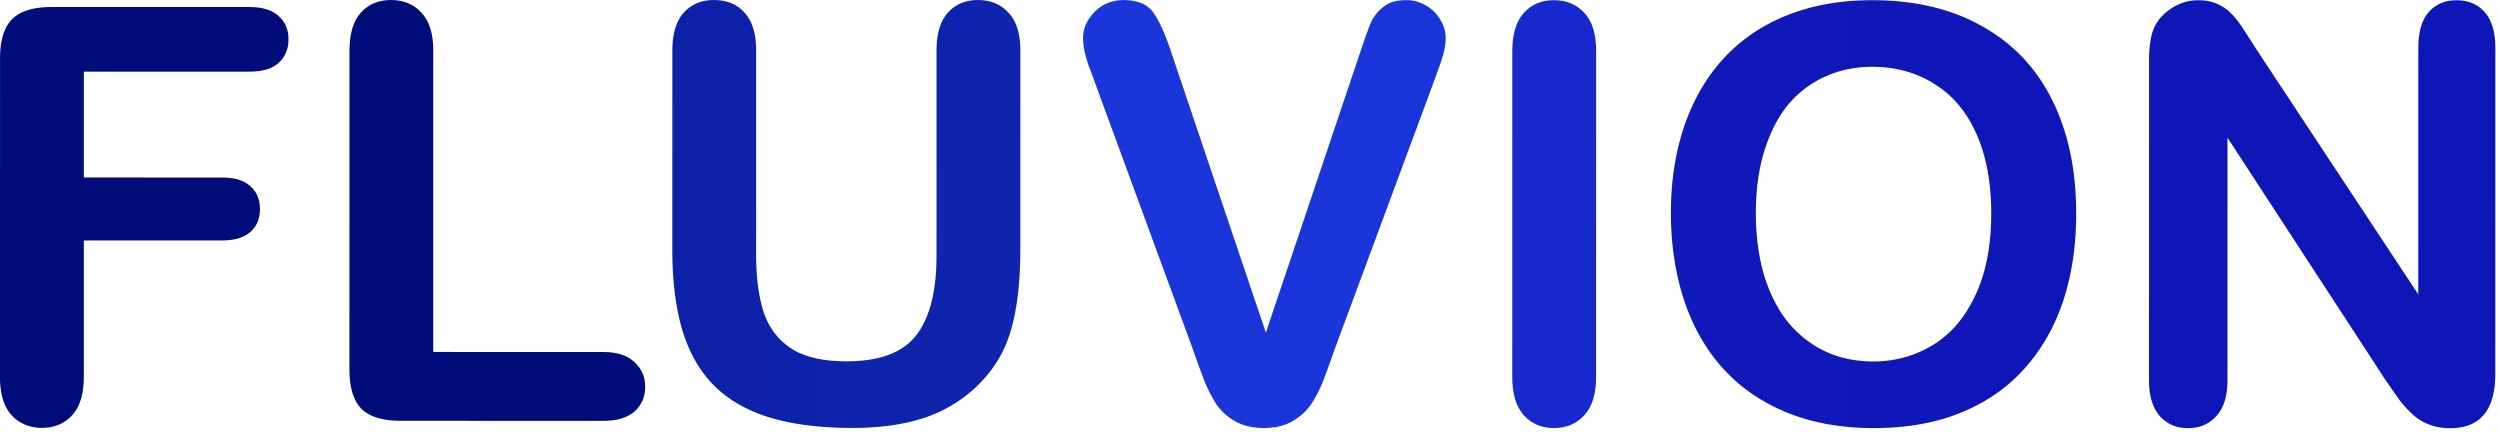
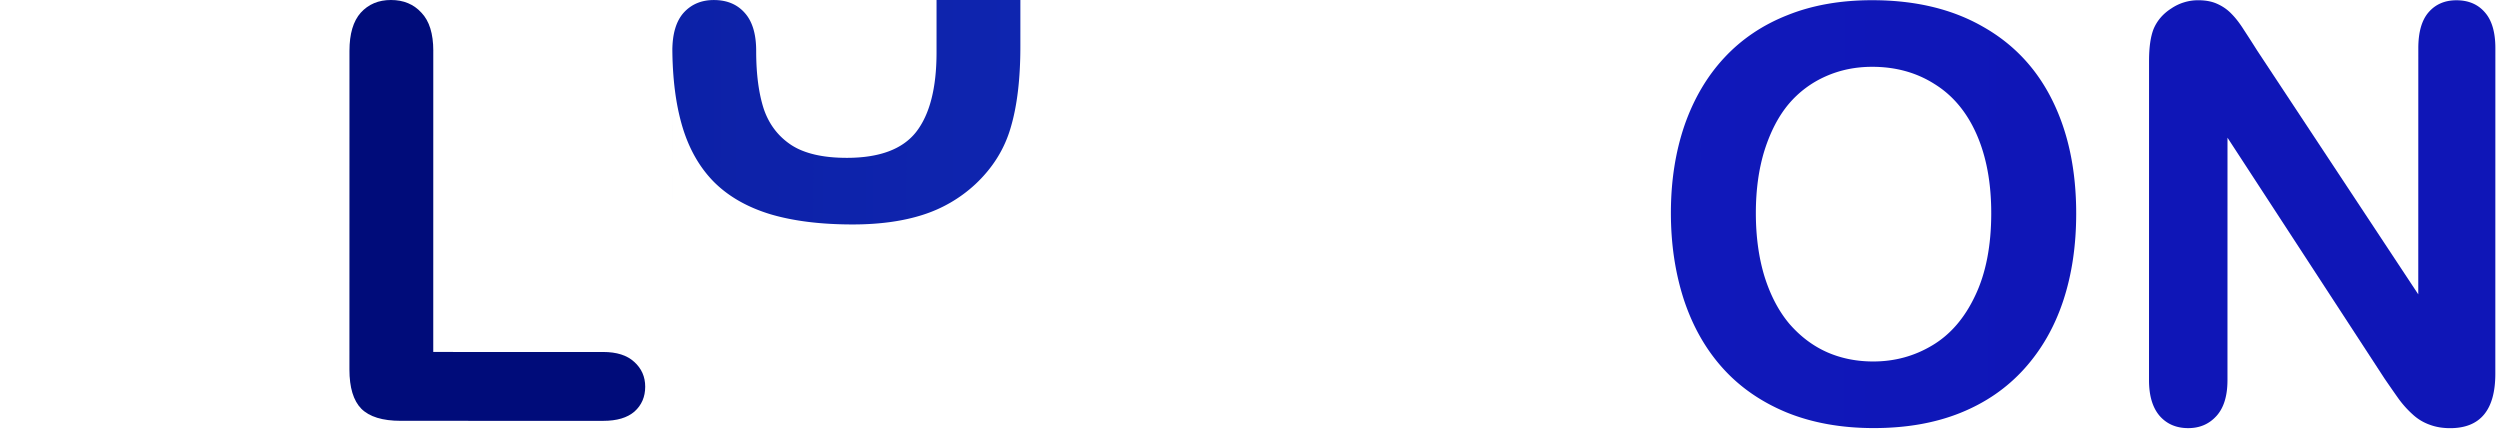
<svg xmlns="http://www.w3.org/2000/svg" width="173" height="30" fill="none">
  <path fill="url(#a)" d="m156.194 3.494 11.15 16.876.003-17.031q0-1.66.703-2.48.723-.84 1.934-.84 1.25 0 1.972.84.723.82.723 2.48l-.003 22.52q0 3.77-3.126 3.77-.781 0-1.406-.235a3.4 3.4 0 0 1-1.172-.703 7 7 0 0 1-1.015-1.133q-.469-.664-.938-1.348L154.143 9.529l-.002 16.777q-.001 1.64-.763 2.48-.76.84-1.953.84-1.23 0-1.972-.84-.742-.86-.742-2.48l.003-22.09q0-1.407.313-2.208.37-.877 1.23-1.425a3.3 3.3 0 0 1 1.856-.566q.781 0 1.328.254.566.254.976.683.43.43.86 1.114.449.683.917 1.426" />
  <path fill="url(#b)" d="M129.554.014q4.453 0 7.637 1.817 3.202 1.797 4.843 5.137 1.64 3.32 1.639 7.813 0 3.32-.899 6.035t-2.696 4.707-4.414 3.046-5.997 1.054q-3.358 0-6.015-1.075-2.657-1.095-4.433-3.067-1.777-1.973-2.695-4.746-.898-2.774-.898-5.997 0-3.3.939-6.054.957-2.754 2.754-4.687t4.376-2.949q2.578-1.035 5.859-1.034m8.24 14.727q0-3.144-1.014-5.449-1.016-2.305-2.91-3.477-1.875-1.192-4.316-1.192-1.739 0-3.223.664a7.1 7.1 0 0 0-2.539 1.894q-1.056 1.249-1.681 3.203-.604 1.933-.606 4.355 0 2.443.605 4.414.625 1.974 1.738 3.282 1.132 1.29 2.578 1.934 1.464.645 3.203.645 2.226 0 4.082-1.113 1.875-1.113 2.969-3.437 1.114-2.325 1.114-5.723" />
-   <path fill="url(#c)" d="m104.648 26.085.003-22.559q.002-1.757.801-2.637.802-.878 2.071-.878 1.308 0 2.109.879.82.86.82 2.637l-.003 22.558q0 1.777-.821 2.656-.8.88-2.109.88-1.25-.001-2.07-.88-.801-.9-.801-2.656" />
-   <path fill="url(#d)" d="m81.116 3.816 6.482 19.2L94.105 3.68q.507-1.524.761-2.11.255-.604.84-1.074.587-.488 1.602-.488.742 0 1.367.372.645.371.996.996.37.605.371 1.23 0 .43-.117.938a9 9 0 0 1-.293.976 41 41 0 0 0-.352.977l-6.936 18.71a72 72 0 0 1-.742 2.05 9 9 0 0 1-.86 1.7 3.86 3.86 0 0 1-1.309 1.19q-.8.47-1.973.47-1.17 0-1.992-.47-.801-.45-1.308-1.191a9.6 9.6 0 0 1-.86-1.72 58 58 0 0 1-.741-2.03L75.745 5.65a23 23 0 0 0-.371-.996 10 10 0 0 1-.312-1.055 5 5 0 0 1-.117-.957q0-.997.8-1.816.801-.82 2.012-.82 1.484 0 2.09.918.625.899 1.27 2.89" />
-   <path fill="url(#e)" d="m46.525 17.288.001-13.77q0-1.757.782-2.636.8-.88 2.09-.88 1.347.001 2.129.88.8.879.8 2.637L52.325 17.6q0 2.403.527 4.024.547 1.6 1.914 2.5 1.366.879 3.828.88 3.398 0 4.805-1.797 1.406-1.815 1.407-5.488l.002-14.2q0-1.776.781-2.636.782-.879 2.09-.879 1.31 0 2.11.88.82.859.82 2.636l-.002 13.77q0 3.36-.665 5.605-.645 2.247-2.462 3.945a9.6 9.6 0 0 1-3.633 2.11q-2.07.663-4.844.663-3.3 0-5.683-.704-2.383-.723-3.887-2.208-1.503-1.505-2.206-3.828-.704-2.344-.702-5.586" />
+   <path fill="url(#e)" d="m46.525 17.288.001-13.77q0-1.757.782-2.636.8-.88 2.09-.88 1.347.001 2.129.88.8.879.8 2.637q0 2.403.527 4.024.547 1.6 1.914 2.5 1.366.879 3.828.88 3.398 0 4.805-1.797 1.406-1.815 1.407-5.488l.002-14.2q0-1.776.781-2.636.782-.879 2.09-.879 1.31 0 2.11.88.82.859.82 2.636l-.002 13.77q0 3.36-.665 5.605-.645 2.247-2.462 3.945a9.6 9.6 0 0 1-3.633 2.11q-2.07.663-4.844.663-3.3 0-5.683-.704-2.383-.723-3.887-2.208-1.503-1.505-2.206-3.828-.704-2.344-.702-5.586" />
  <path fill="url(#f)" d="m29.983 3.516-.002 20.84 11.757.001q1.407 0 2.149.684.762.684.761 1.72 0 1.053-.742 1.718-.743.645-2.168.644l-14.004-.002q-1.895 0-2.734-.84-.82-.84-.82-2.715l.003-22.05q0-1.759.781-2.637.8-.88 2.09-.879 1.31 0 2.11.88.82.858.82 2.636" />
-   <path fill="url(#g)" d="M17.23 4.96 5.803 4.958l-.001 7.324 9.55.002q1.328 0 1.973.605.664.586.664 1.583 0 .995-.664 1.581t-1.973.586l-9.551-.001-.001 9.433q0 1.797-.82 2.676-.802.86-2.071.86-1.29 0-2.11-.88-.8-.879-.8-2.656L.003 4.039q0-1.25.371-2.03A2.26 2.26 0 0 1 1.527.855q.8-.37 2.031-.37L17.23.486q1.387 0 2.05.625.684.606.684 1.602 0 1.016-.684 1.64-.664.606-2.05.606" />
  <defs>
    <linearGradient id="a" x1="-1050.6" x2="167.127" y1="14.126" y2="16.063" gradientUnits="userSpaceOnUse">
      <stop offset=".185" stop-color="#000C7A" />
      <stop offset=".44" stop-color="#1C3CE1" />
      <stop offset=".804" stop-color="#0F16B7" />
    </linearGradient>
    <linearGradient id="b" x1="-693.989" x2="346.506" y1="14.126" y2="15.54" gradientUnits="userSpaceOnUse">
      <stop offset=".185" stop-color="#000C7A" />
      <stop offset=".44" stop-color="#1C3CE1" />
      <stop offset=".804" stop-color="#0F16B7" />
    </linearGradient>
    <linearGradient id="c" x1="-3028.7" x2="2001.91" y1="14.126" y2="47.174" gradientUnits="userSpaceOnUse">
      <stop offset=".185" stop-color="#000C7A" />
      <stop offset=".44" stop-color="#1C3CE1" />
      <stop offset=".804" stop-color="#0F16B7" />
    </linearGradient>
    <linearGradient id="d" x1="-495.625" x2="667.138" y1="14.127" y2="15.892" gradientUnits="userSpaceOnUse">
      <stop offset=".185" stop-color="#000C7A" />
      <stop offset=".44" stop-color="#1C3CE1" />
      <stop offset=".804" stop-color="#0F16B7" />
    </linearGradient>
    <linearGradient id="e" x1="-312.758" x2="899.043" y1="14.127" y2="16.044" gradientUnits="userSpaceOnUse">
      <stop offset=".185" stop-color="#000C7A" />
      <stop offset=".44" stop-color="#1C3CE1" />
      <stop offset=".804" stop-color="#0F16B7" />
    </linearGradient>
    <linearGradient id="f" x1="-179.472" x2="1246.24" y1="14.363" y2="16.974" gradientUnits="userSpaceOnUse">
      <stop offset=".185" stop-color="#000C7A" />
      <stop offset=".44" stop-color="#1C3CE1" />
      <stop offset=".804" stop-color="#0F16B7" />
    </linearGradient>
    <linearGradient id="g" x1="2.907" x2="171.907" y1="14.114" y2="14.174" gradientUnits="userSpaceOnUse">
      <stop offset=".185" stop-color="#000C7A" />
      <stop offset=".44" stop-color="#1C3CE1" />
      <stop offset=".804" stop-color="#0F16B7" />
    </linearGradient>
  </defs>
</svg>